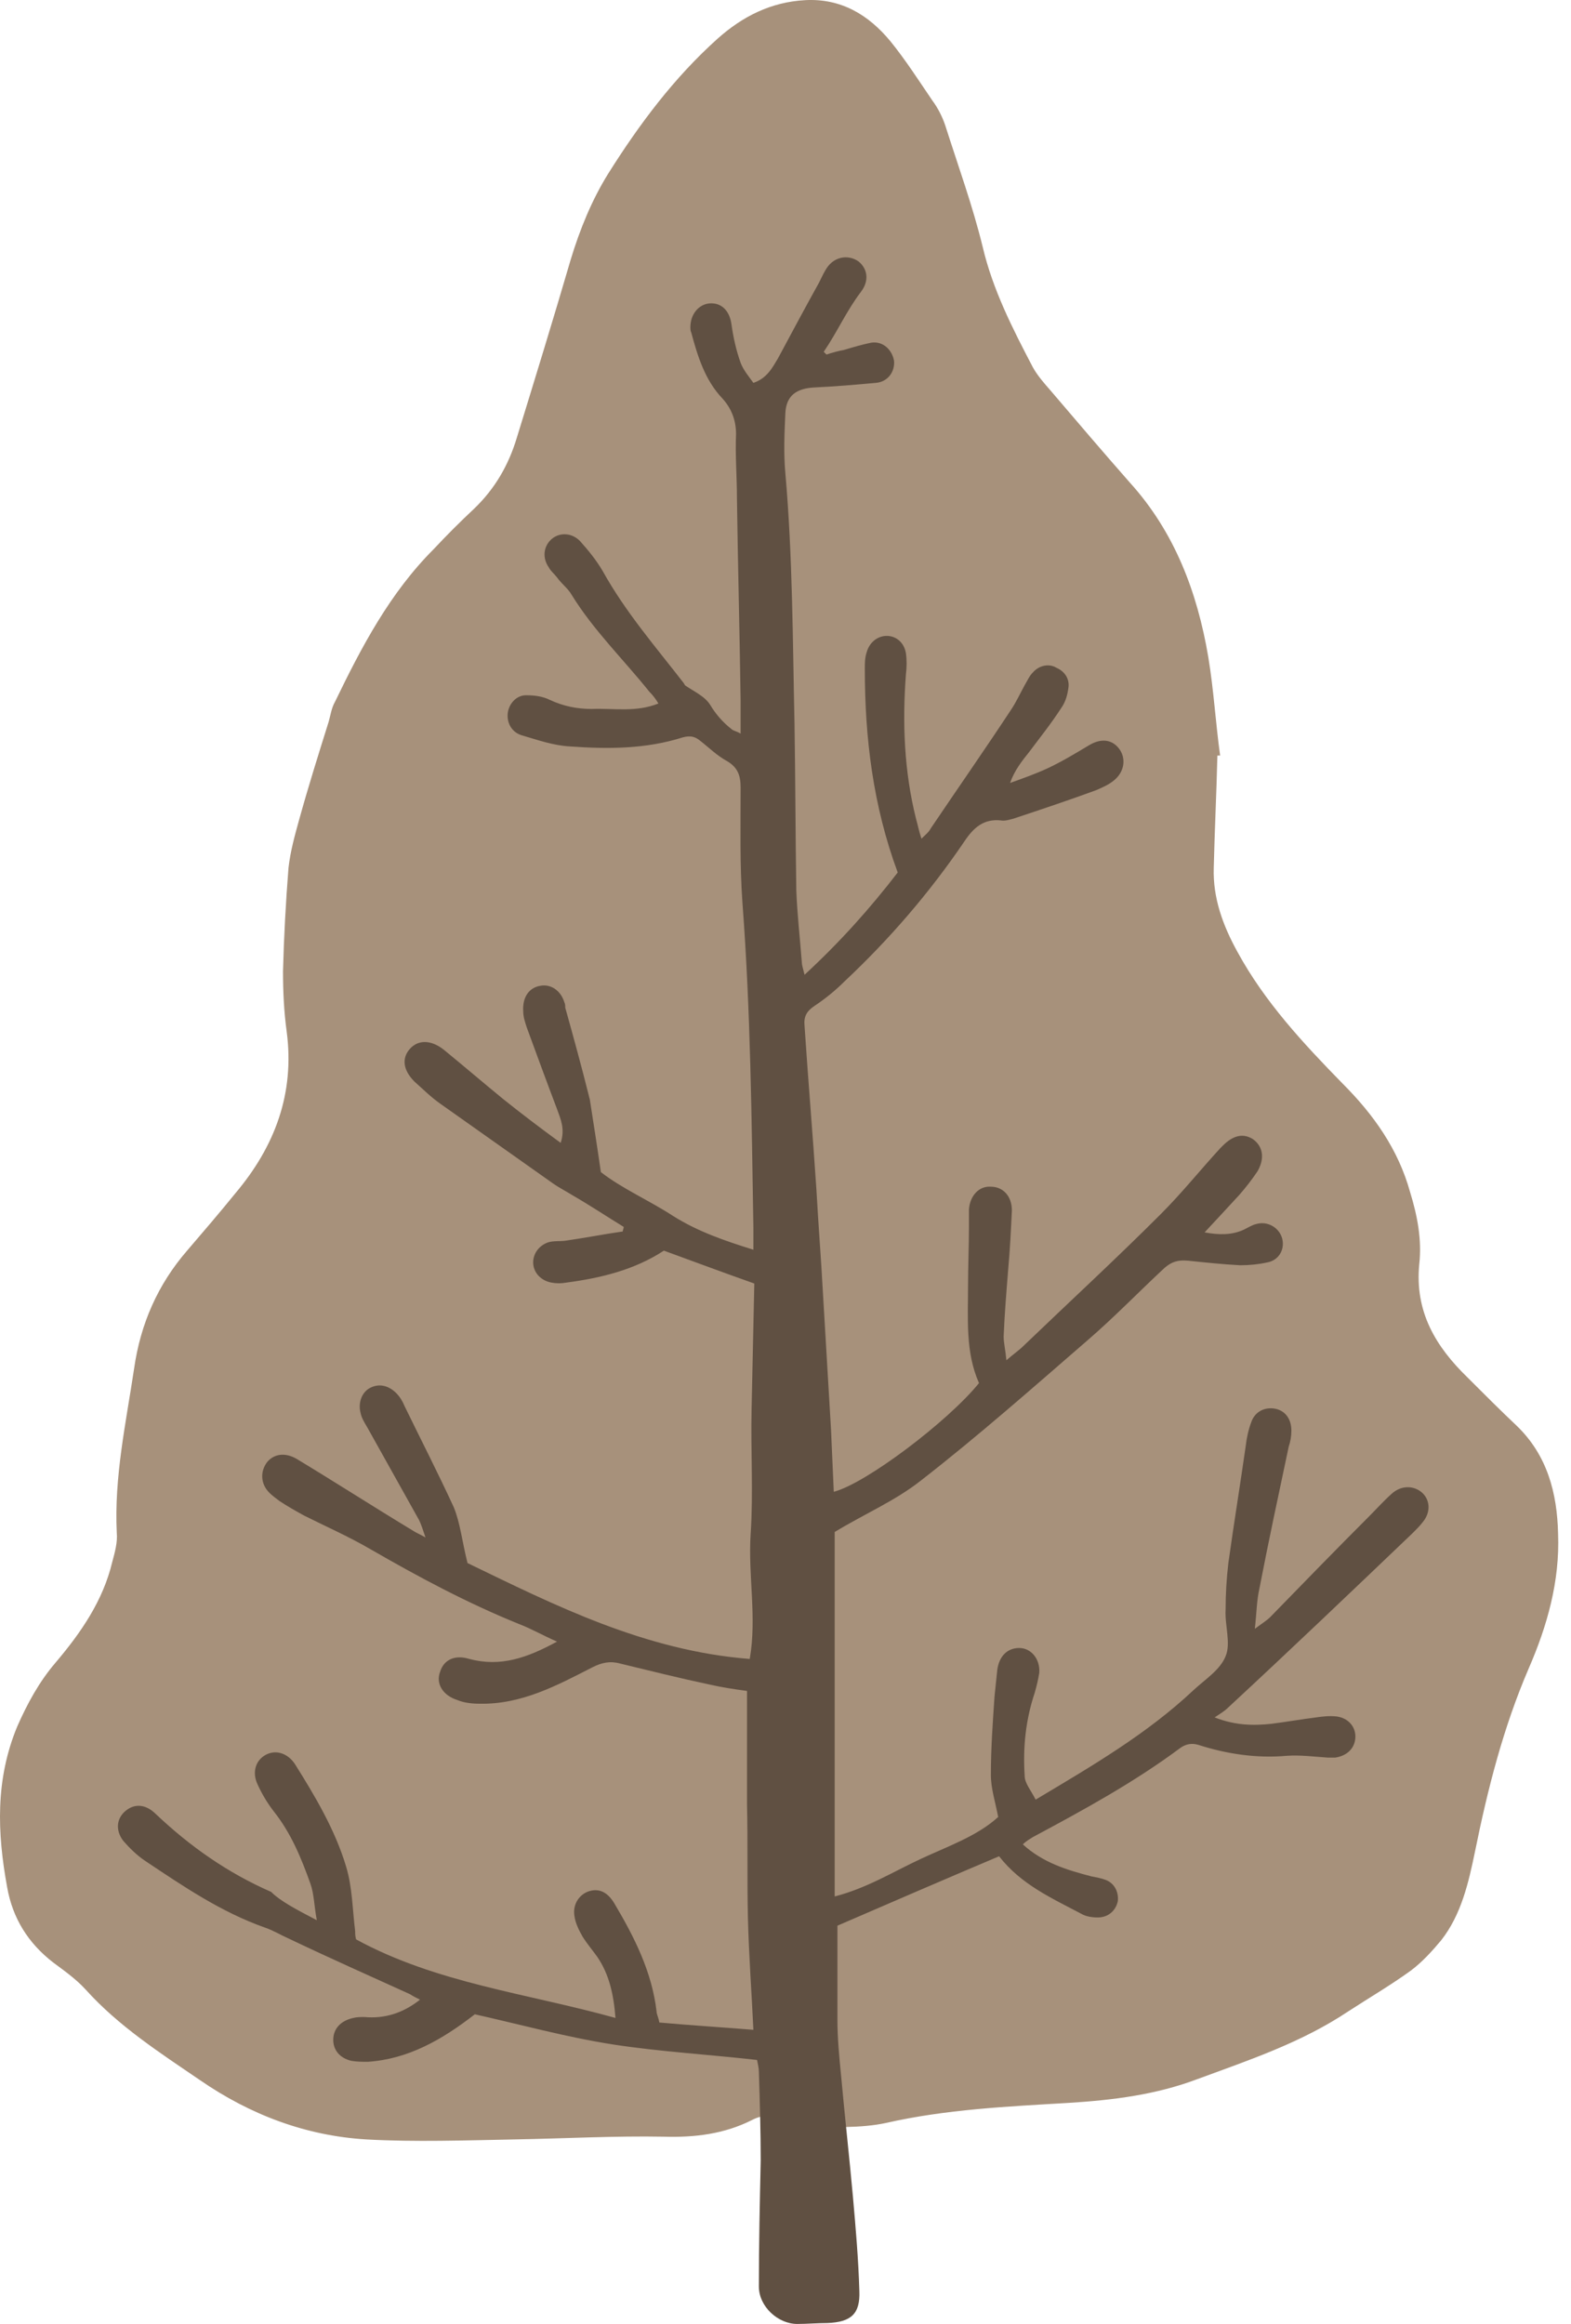
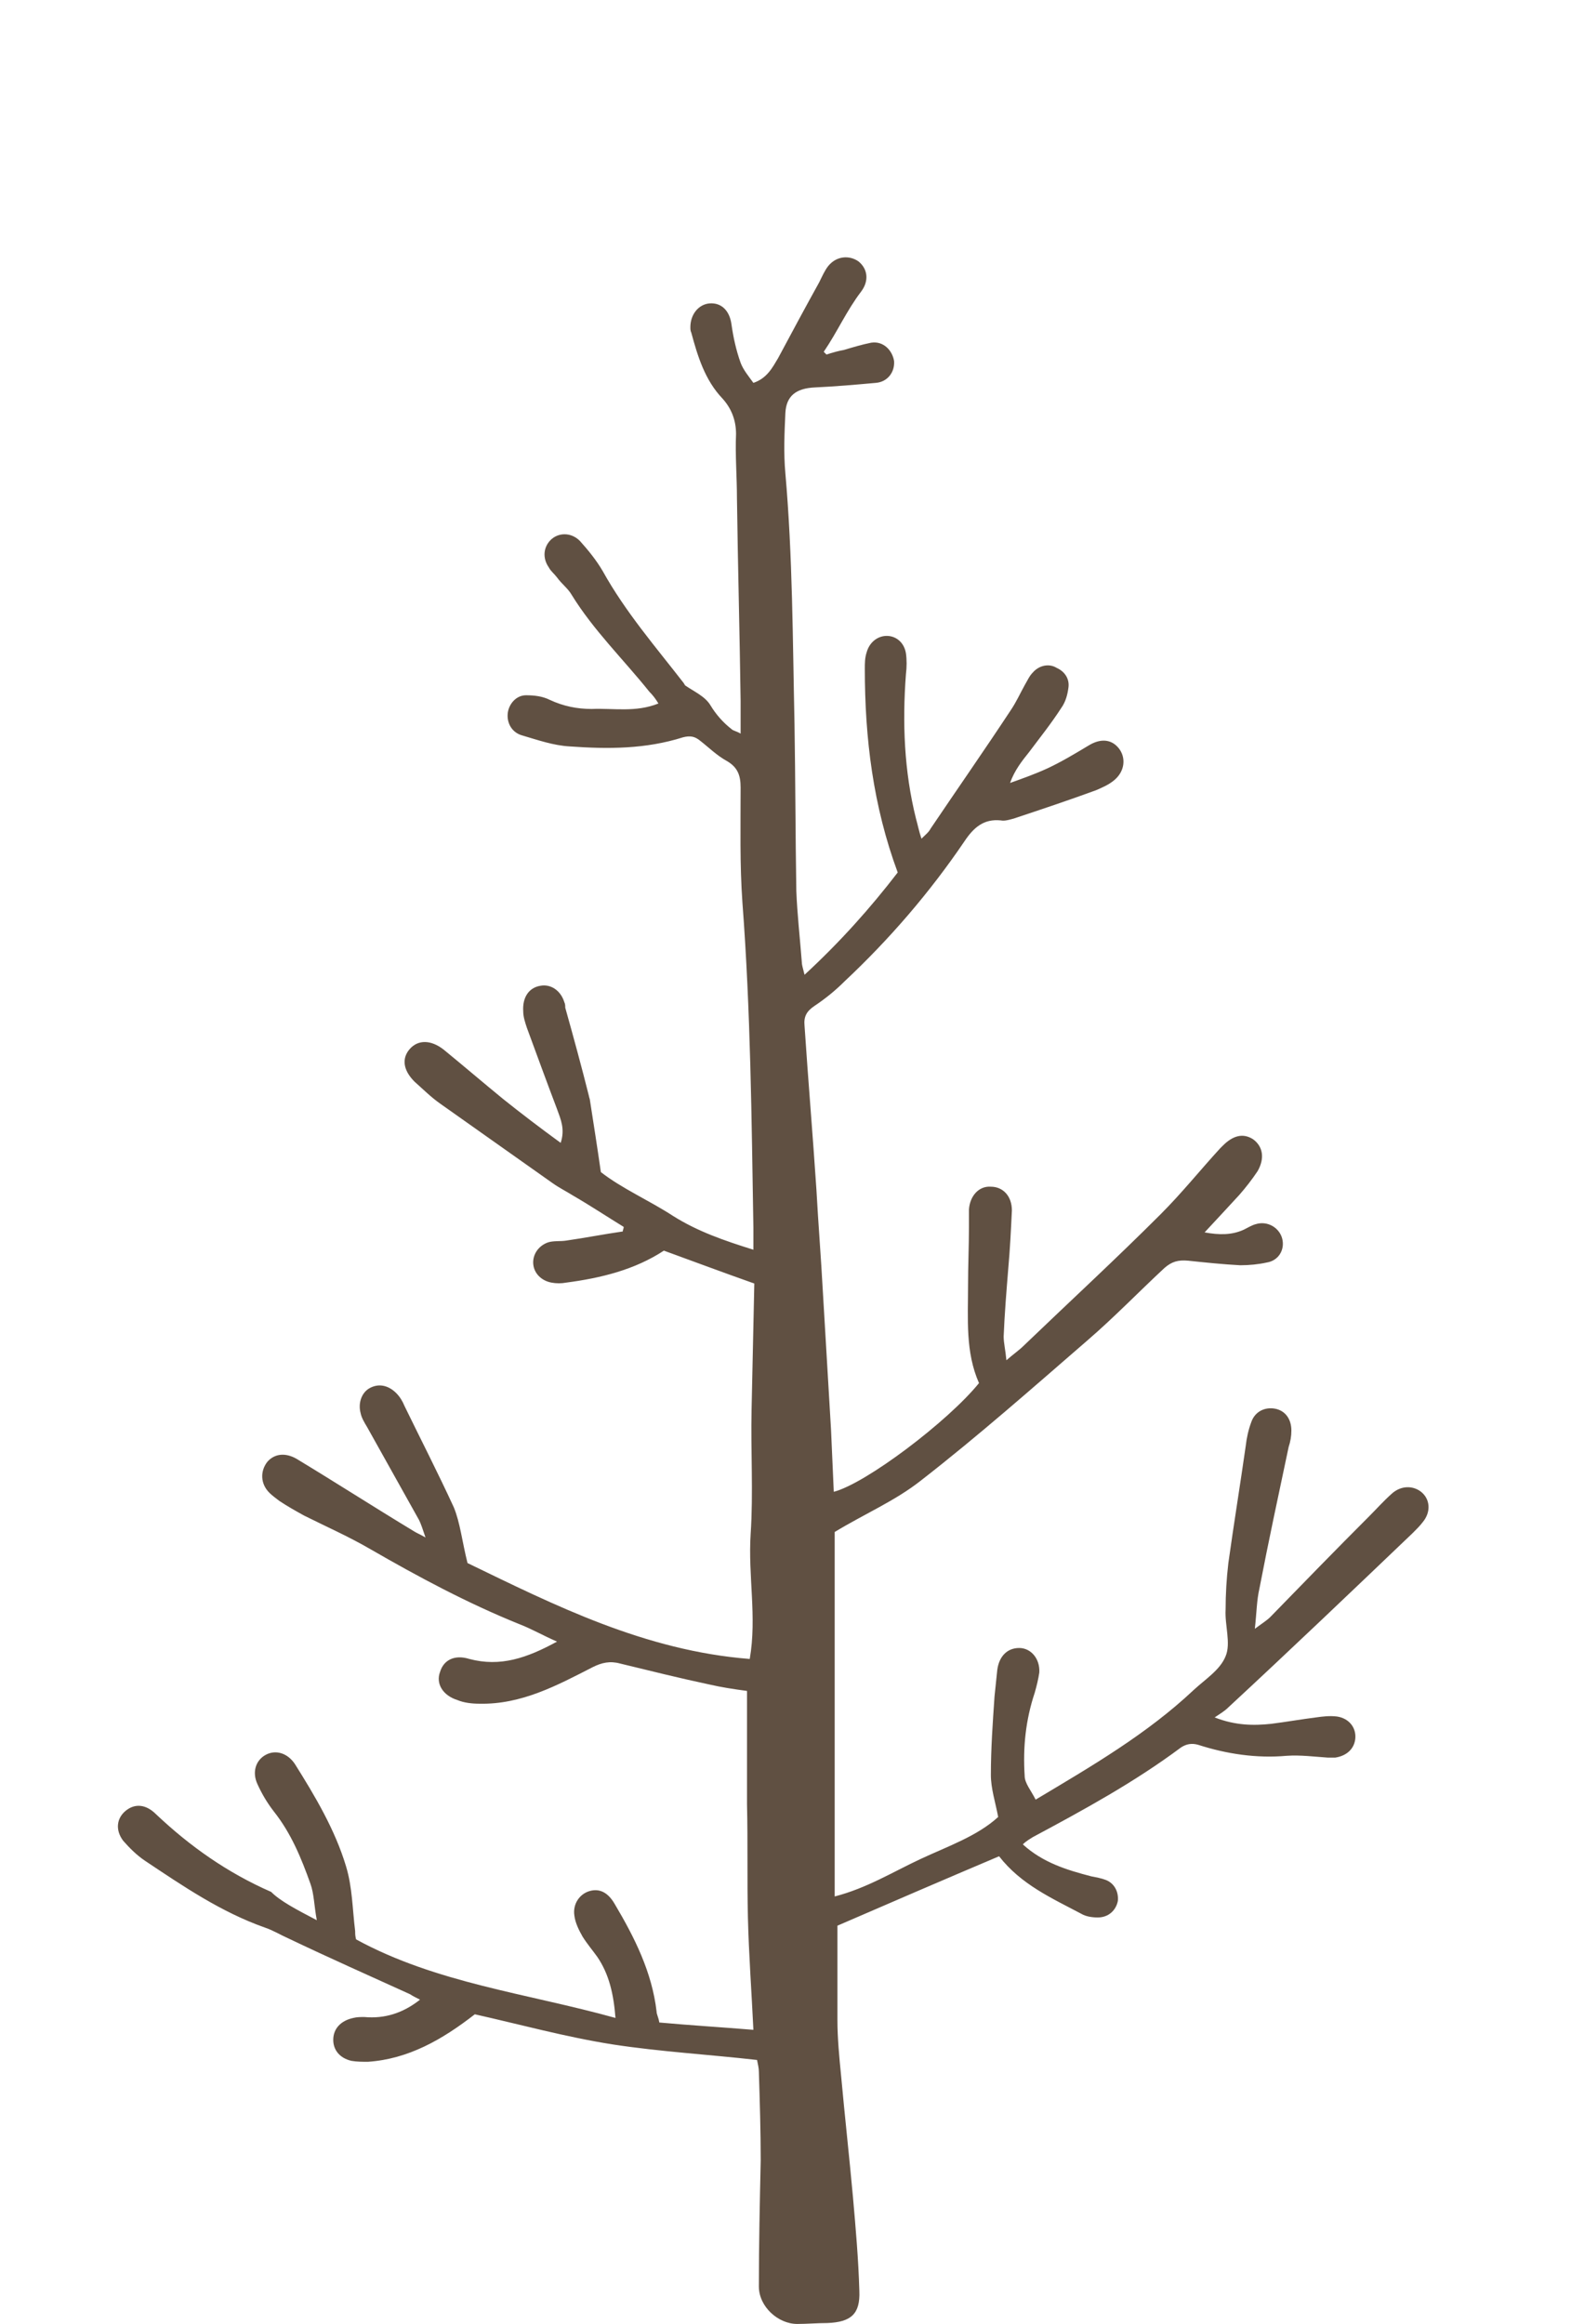
<svg xmlns="http://www.w3.org/2000/svg" width="96" height="142" viewBox="0 0 96 142" fill="none">
-   <path d="M74.392 46.167C74.336 48.455 74.225 50.744 74.169 53.032C74.113 54.874 74.727 56.548 75.62 58.167C77.294 61.237 79.638 63.748 82.038 66.204C83.936 68.102 85.443 70.223 86.169 72.846C86.615 74.297 86.894 75.748 86.727 77.255C86.448 80.158 87.731 82.279 89.685 84.176C90.69 85.181 91.694 86.186 92.699 87.135C94.541 88.921 95.155 91.209 95.211 93.721C95.322 96.623 94.541 99.358 93.425 101.925C91.862 105.553 90.913 109.293 90.132 113.144C89.741 115.042 89.294 116.995 88.066 118.558C87.508 119.228 86.894 119.898 86.225 120.4C84.997 121.293 83.657 122.074 82.373 122.911C79.527 124.809 76.345 125.87 73.164 127.042C70.652 127.991 68.029 128.325 65.294 128.493C61.554 128.716 57.815 128.884 54.131 129.721C52.568 130.056 50.95 129.944 49.331 130C48.941 130 48.494 129.832 48.159 129.665C47.434 129.274 46.764 129.107 45.927 129.553C44.252 130.391 42.466 130.614 40.568 130.558C37.554 130.502 34.541 130.67 31.471 130.725C28.457 130.781 25.387 130.893 22.373 130.725C18.689 130.502 15.285 129.219 12.215 127.098C9.759 125.423 7.247 123.805 5.238 121.572C4.624 120.902 3.898 120.4 3.229 119.898C1.722 118.725 0.773 117.218 0.438 115.321C-0.176 111.972 -0.288 108.735 1.052 105.497C1.666 104.102 2.391 102.763 3.396 101.59C4.959 99.749 6.298 97.795 6.857 95.451C7.024 94.837 7.191 94.223 7.136 93.665C6.968 90.26 7.694 86.967 8.196 83.618C8.587 80.883 9.647 78.483 11.433 76.418C12.438 75.246 13.443 74.074 14.392 72.902C16.791 70.055 18.02 66.818 17.517 63.023C17.35 61.795 17.294 60.567 17.294 59.339C17.35 57.218 17.461 55.153 17.629 53.032C17.74 52.027 18.019 51.023 18.299 50.018C18.857 48.009 19.471 46.055 20.084 44.102C20.196 43.711 20.252 43.264 20.475 42.874C22.094 39.525 23.824 36.232 26.503 33.553C27.285 32.716 28.122 31.878 28.959 31.097C30.243 29.869 31.08 28.418 31.582 26.744C32.699 23.116 33.815 19.488 34.875 15.86C35.434 14.018 36.159 12.232 37.164 10.613C39.061 7.599 41.182 4.753 43.861 2.353C45.368 1.013 47.099 0.12 49.22 0.008C51.396 -0.103 53.071 0.901 54.41 2.52C55.359 3.692 56.141 4.92 56.978 6.148C57.313 6.595 57.592 7.153 57.759 7.655C58.541 10.111 59.434 12.567 60.048 15.078C60.662 17.702 61.889 20.102 63.117 22.446C63.397 22.948 63.787 23.395 64.178 23.841C65.796 25.739 67.415 27.637 69.034 29.478C71.769 32.492 73.164 36.176 73.834 40.139C74.169 42.148 74.28 44.157 74.559 46.167C74.504 46.167 74.448 46.167 74.392 46.167Z" fill="#A7917B" />
  <path d="M19.359 117.33C19.192 116.437 19.192 115.711 18.968 115.098C18.41 113.535 17.796 112.028 16.736 110.688C16.345 110.186 16.01 109.628 15.731 109.014C15.396 108.288 15.62 107.563 16.233 107.228C16.847 106.893 17.573 107.116 18.02 107.786C19.247 109.739 20.475 111.804 21.145 114.037C21.536 115.321 21.536 116.66 21.703 118C21.703 118.167 21.703 118.279 21.759 118.502C26.671 121.181 32.196 121.795 37.61 123.302C37.499 121.851 37.22 120.623 36.494 119.563C36.215 119.172 35.88 118.781 35.601 118.335C35.378 117.944 35.154 117.498 35.099 117.051C34.987 116.325 35.434 115.711 36.047 115.544C36.661 115.377 37.164 115.656 37.554 116.325C38.782 118.391 39.843 120.512 40.122 122.912C40.122 123.079 40.233 123.246 40.289 123.581C42.131 123.749 43.973 123.86 46.038 124.028C45.927 121.684 45.759 119.451 45.703 117.163C45.648 114.874 45.703 112.586 45.648 110.242C45.648 107.953 45.648 105.665 45.648 103.321C44.81 103.209 44.085 103.097 43.359 102.93C41.517 102.539 39.731 102.093 37.889 101.646C37.275 101.479 36.773 101.59 36.215 101.87C34.038 102.986 31.861 104.158 29.294 104.102C28.847 104.102 28.345 104.046 27.954 103.879C27.061 103.6 26.615 102.874 26.894 102.149C27.117 101.423 27.787 101.088 28.68 101.367C30.578 101.87 32.196 101.311 34.038 100.307C33.145 99.916 32.475 99.525 31.75 99.246C28.568 97.963 25.554 96.344 22.652 94.669C21.312 93.888 19.917 93.274 18.578 92.604C18.075 92.325 17.573 92.046 17.071 91.711C16.847 91.544 16.624 91.376 16.457 91.209C15.899 90.651 15.899 89.87 16.345 89.311C16.791 88.809 17.461 88.753 18.131 89.144C20.531 90.595 22.875 92.102 25.275 93.553C25.443 93.665 25.61 93.721 26.001 93.944C25.834 93.442 25.722 93.107 25.61 92.883C24.55 90.986 23.489 89.088 22.429 87.19C22.261 86.911 22.094 86.632 22.038 86.353C21.871 85.739 22.094 85.125 22.541 84.846C23.099 84.511 23.713 84.623 24.215 85.125C24.438 85.349 24.605 85.628 24.717 85.907C25.722 87.972 26.782 90.037 27.731 92.102C28.122 93.051 28.233 94.167 28.568 95.507C33.871 98.074 39.396 100.865 45.815 101.367C46.261 98.8 45.703 96.288 45.871 93.721C46.038 91.209 45.871 88.641 45.927 86.13C45.982 83.562 46.038 80.995 46.094 78.427C44.196 77.758 42.41 77.088 40.568 76.418C38.782 77.59 36.717 78.093 34.596 78.372C34.317 78.427 33.982 78.427 33.703 78.372C33.089 78.26 32.643 77.814 32.587 77.255C32.531 76.697 32.866 76.139 33.48 75.916C33.815 75.804 34.261 75.86 34.596 75.804C35.768 75.637 36.885 75.414 38.057 75.246C38.057 75.135 38.113 75.079 38.113 74.967C37.108 74.353 36.103 73.683 35.043 73.069C34.596 72.79 34.15 72.567 33.759 72.288C31.471 70.669 29.182 69.051 26.894 67.432C26.336 67.041 25.834 66.539 25.331 66.093C24.606 65.367 24.55 64.641 25.052 64.083C25.554 63.525 26.336 63.525 27.117 64.139C28.345 65.144 29.517 66.148 30.745 67.153C31.861 68.046 33.034 68.939 34.261 69.832C34.541 68.995 34.261 68.381 34.038 67.767C33.424 66.148 32.81 64.474 32.196 62.8C32.085 62.465 31.973 62.13 31.973 61.795C31.917 60.958 32.308 60.344 33.033 60.232C33.647 60.12 34.261 60.511 34.485 61.237C34.541 61.348 34.541 61.46 34.541 61.572C35.043 63.358 35.545 65.2 35.992 66.986C35.992 67.041 36.047 67.153 36.047 67.209C36.271 68.66 36.494 70.055 36.717 71.618C38.001 72.623 39.675 73.349 41.127 74.297C42.633 75.246 44.252 75.804 46.038 76.362C46.038 75.804 46.038 75.414 46.038 75.023C45.927 68.381 45.871 61.795 45.368 55.153C45.201 52.809 45.257 50.465 45.257 48.12C45.257 47.395 45.089 46.892 44.42 46.502C43.806 46.167 43.303 45.665 42.801 45.274C42.466 44.995 42.187 44.939 41.74 45.051C39.452 45.776 37.164 45.776 34.82 45.609C33.815 45.553 32.866 45.218 31.917 44.939C31.303 44.772 30.968 44.213 31.024 43.599C31.08 43.041 31.526 42.483 32.141 42.483C32.643 42.483 33.145 42.539 33.592 42.762C34.429 43.153 35.266 43.32 36.159 43.32C37.499 43.265 38.838 43.544 40.234 42.986C40.066 42.706 39.899 42.483 39.675 42.26C38.113 40.306 36.271 38.52 34.931 36.344C34.708 35.953 34.317 35.674 34.038 35.283C33.871 35.06 33.648 34.892 33.536 34.669C33.145 34.111 33.201 33.441 33.648 32.995C34.094 32.548 34.875 32.492 35.434 33.05C35.936 33.609 36.438 34.223 36.829 34.892C38.224 37.404 40.066 39.525 41.796 41.758C41.796 41.813 41.852 41.813 41.852 41.869C42.41 42.26 43.08 42.539 43.415 43.097C43.75 43.655 44.196 44.158 44.699 44.548C44.81 44.66 44.978 44.66 45.257 44.827C45.257 44.046 45.257 43.432 45.257 42.818C45.201 38.688 45.089 34.557 45.033 30.427C45.033 29.143 44.922 27.804 44.978 26.52C44.978 25.683 44.699 24.957 44.141 24.343C43.08 23.227 42.633 21.776 42.243 20.325C42.187 20.213 42.187 20.102 42.187 19.99C42.187 19.209 42.689 18.595 43.359 18.539C44.085 18.483 44.587 18.985 44.699 19.823C44.81 20.604 44.978 21.385 45.257 22.167C45.424 22.613 45.759 23.004 46.038 23.395C46.875 23.116 47.21 22.446 47.545 21.888C48.382 20.325 49.22 18.762 50.057 17.255C50.224 16.92 50.392 16.529 50.615 16.25C51.117 15.636 51.899 15.581 52.457 15.971C53.015 16.418 53.127 17.143 52.624 17.813C51.731 18.985 51.173 20.269 50.336 21.497C50.392 21.553 50.447 21.609 50.503 21.664C50.838 21.553 51.229 21.441 51.564 21.385C52.122 21.218 52.68 21.05 53.238 20.939C53.964 20.827 54.522 21.385 54.634 22.055C54.69 22.725 54.243 23.339 53.517 23.395C52.289 23.506 51.006 23.618 49.778 23.674C48.661 23.73 48.047 24.176 47.992 25.236C47.936 26.464 47.88 27.692 47.992 28.92C48.438 33.999 48.438 39.078 48.55 44.213C48.606 47.618 48.606 51.023 48.661 54.427C48.717 55.879 48.885 57.33 48.996 58.781C48.996 58.948 49.052 59.116 49.164 59.562C51.341 57.553 53.182 55.488 54.857 53.311C53.35 49.237 52.847 45.106 52.847 40.864C52.847 40.53 52.848 40.195 52.959 39.86C53.127 39.246 53.629 38.855 54.187 38.855C54.745 38.855 55.248 39.246 55.359 39.916C55.415 40.306 55.415 40.753 55.359 41.199C55.136 44.158 55.248 47.116 55.973 50.018C56.085 50.409 56.141 50.744 56.308 51.246C56.531 51.023 56.755 50.855 56.866 50.632C58.485 48.232 60.159 45.832 61.778 43.376C62.113 42.874 62.336 42.371 62.615 41.869C62.782 41.59 62.894 41.311 63.117 41.088C63.508 40.641 64.122 40.53 64.569 40.809C65.071 41.032 65.35 41.478 65.294 41.981C65.238 42.427 65.127 42.874 64.848 43.264C64.234 44.213 63.564 45.051 62.894 45.944C62.448 46.502 62.001 47.06 61.722 47.841C62.504 47.562 63.285 47.283 64.01 46.948C64.848 46.558 65.685 46.055 66.522 45.553C67.248 45.106 67.917 45.162 68.364 45.72C68.81 46.279 68.755 47.116 68.085 47.674C67.75 47.953 67.359 48.12 66.969 48.288C65.294 48.902 63.62 49.46 61.945 50.018C61.722 50.074 61.387 50.185 61.164 50.13C60.103 50.018 59.489 50.576 58.931 51.413C56.81 54.539 54.355 57.386 51.62 59.953C51.062 60.511 50.447 61.014 49.778 61.46C49.275 61.795 49.108 62.13 49.164 62.688C49.387 66.037 49.666 69.33 49.889 72.679C50.001 74.744 50.169 76.809 50.28 78.874C50.448 81.721 50.615 84.511 50.782 87.358C50.838 88.641 50.894 89.869 50.95 91.153C52.903 90.651 57.927 86.856 59.824 84.511C58.987 82.614 59.155 80.604 59.155 78.539C59.155 77.367 59.21 76.139 59.21 74.967C59.21 74.632 59.21 74.297 59.21 73.907C59.266 73.069 59.824 72.455 60.55 72.511C61.276 72.511 61.834 73.069 61.834 73.962C61.778 75.135 61.722 76.307 61.611 77.534C61.499 78.93 61.387 80.269 61.331 81.665C61.331 82.055 61.443 82.502 61.499 83.116C61.945 82.725 62.28 82.502 62.559 82.223C65.35 79.544 68.197 76.921 70.931 74.186C72.215 72.902 73.331 71.507 74.559 70.167C74.615 70.111 74.671 70.055 74.727 70C75.341 69.386 75.955 69.218 76.569 69.609C77.183 70.055 77.294 70.781 76.848 71.562C76.513 72.065 76.122 72.567 75.731 73.013C75.062 73.739 74.392 74.465 73.611 75.302C74.504 75.469 75.285 75.469 76.01 75.135C76.234 75.023 76.513 74.855 76.736 74.8C77.462 74.576 78.187 75.023 78.355 75.693C78.522 76.362 78.131 77.032 77.406 77.144C76.903 77.255 76.345 77.311 75.787 77.311C74.727 77.255 73.666 77.144 72.606 77.032C71.992 76.976 71.601 77.088 71.155 77.479C69.592 78.93 68.085 80.493 66.466 81.888C63.117 84.79 59.769 87.749 56.252 90.483C54.689 91.711 52.848 92.493 51.006 93.609C51.006 100.865 51.006 108.288 51.006 115.879C52.959 115.377 54.578 114.372 56.252 113.591C57.927 112.809 59.713 112.195 60.996 111.023C60.829 110.13 60.55 109.293 60.55 108.456C60.55 106.837 60.662 105.274 60.773 103.656C60.829 103.097 60.885 102.595 60.941 102.037C61.052 101.2 61.555 100.697 62.28 100.697C63.006 100.697 63.564 101.367 63.508 102.204C63.452 102.595 63.341 103.042 63.229 103.432C62.671 105.107 62.503 106.781 62.615 108.511C62.615 108.958 63.006 109.404 63.285 109.963C66.745 107.897 70.094 105.944 72.941 103.265C73.666 102.595 74.559 102.037 74.894 101.2C75.229 100.418 74.838 99.302 74.894 98.353C74.894 97.404 74.95 96.456 75.062 95.507C75.397 93.107 75.787 90.707 76.122 88.362C76.178 87.86 76.29 87.358 76.457 86.911C76.68 86.242 77.294 85.963 77.908 86.074C78.522 86.186 78.913 86.688 78.913 87.414C78.913 87.749 78.857 88.083 78.745 88.418C78.132 91.321 77.517 94.167 76.959 97.07C76.792 97.795 76.792 98.521 76.68 99.525C77.127 99.19 77.406 99.023 77.629 98.8C79.638 96.735 81.648 94.669 83.657 92.66C84.104 92.214 84.55 91.711 85.052 91.265C85.611 90.763 86.336 90.763 86.838 91.153C87.397 91.6 87.452 92.381 86.95 92.995C86.783 93.218 86.559 93.442 86.336 93.665C82.597 97.237 78.857 100.809 75.062 104.325C74.838 104.549 74.559 104.716 74.224 104.939C75.508 105.442 76.624 105.442 77.685 105.33C78.578 105.218 79.527 105.051 80.42 104.939C80.811 104.883 81.257 104.828 81.704 104.884C82.429 104.995 82.876 105.553 82.82 106.223C82.764 106.837 82.317 107.284 81.592 107.395C81.424 107.395 81.313 107.395 81.145 107.395C80.308 107.339 79.471 107.228 78.634 107.284C76.792 107.451 74.95 107.172 73.22 106.614C72.829 106.502 72.494 106.558 72.159 106.781C69.313 108.902 66.243 110.577 63.117 112.251C62.95 112.363 62.727 112.474 62.503 112.698C63.731 113.814 65.183 114.26 66.689 114.651C66.969 114.707 67.303 114.763 67.583 114.874C68.141 115.098 68.364 115.656 68.308 116.158C68.197 116.716 67.75 117.163 67.08 117.163C66.745 117.163 66.355 117.107 66.076 116.939C64.29 115.991 62.392 115.153 61.052 113.423C57.759 114.818 54.522 116.214 51.173 117.665C51.173 119.563 51.173 121.516 51.173 123.414C51.173 124.53 51.285 125.702 51.396 126.819C51.62 129.274 51.899 131.786 52.122 134.242C52.289 136.139 52.457 138.037 52.513 139.991C52.569 141.386 52.01 141.888 50.559 141.944C49.945 141.944 49.331 142 48.717 142C47.545 142 46.373 140.94 46.373 139.712C46.373 137.144 46.429 134.577 46.485 132.009C46.485 130.223 46.429 128.381 46.373 126.595C46.373 126.372 46.317 126.149 46.261 125.87C43.303 125.535 40.345 125.367 37.443 124.921C34.596 124.474 31.75 123.693 29.015 123.079C27.006 124.642 24.94 125.814 22.485 125.981C22.15 125.981 21.815 125.981 21.48 125.925C20.754 125.758 20.364 125.256 20.364 124.642C20.364 123.972 20.81 123.47 21.591 123.302C21.815 123.246 22.038 123.246 22.261 123.246C23.489 123.358 24.605 123.023 25.666 122.186C25.443 122.074 25.22 121.963 25.052 121.851C22.596 120.735 20.085 119.618 17.629 118.446C17.127 118.223 16.68 117.944 16.178 117.777C13.498 116.828 11.21 115.265 8.866 113.702C8.364 113.367 7.917 112.921 7.526 112.474C7.024 111.804 7.136 111.079 7.694 110.632C8.252 110.186 8.922 110.242 9.536 110.856C11.601 112.809 13.889 114.428 16.568 115.6C17.126 116.158 18.075 116.66 19.359 117.33Z" fill="#605042" />
</svg>